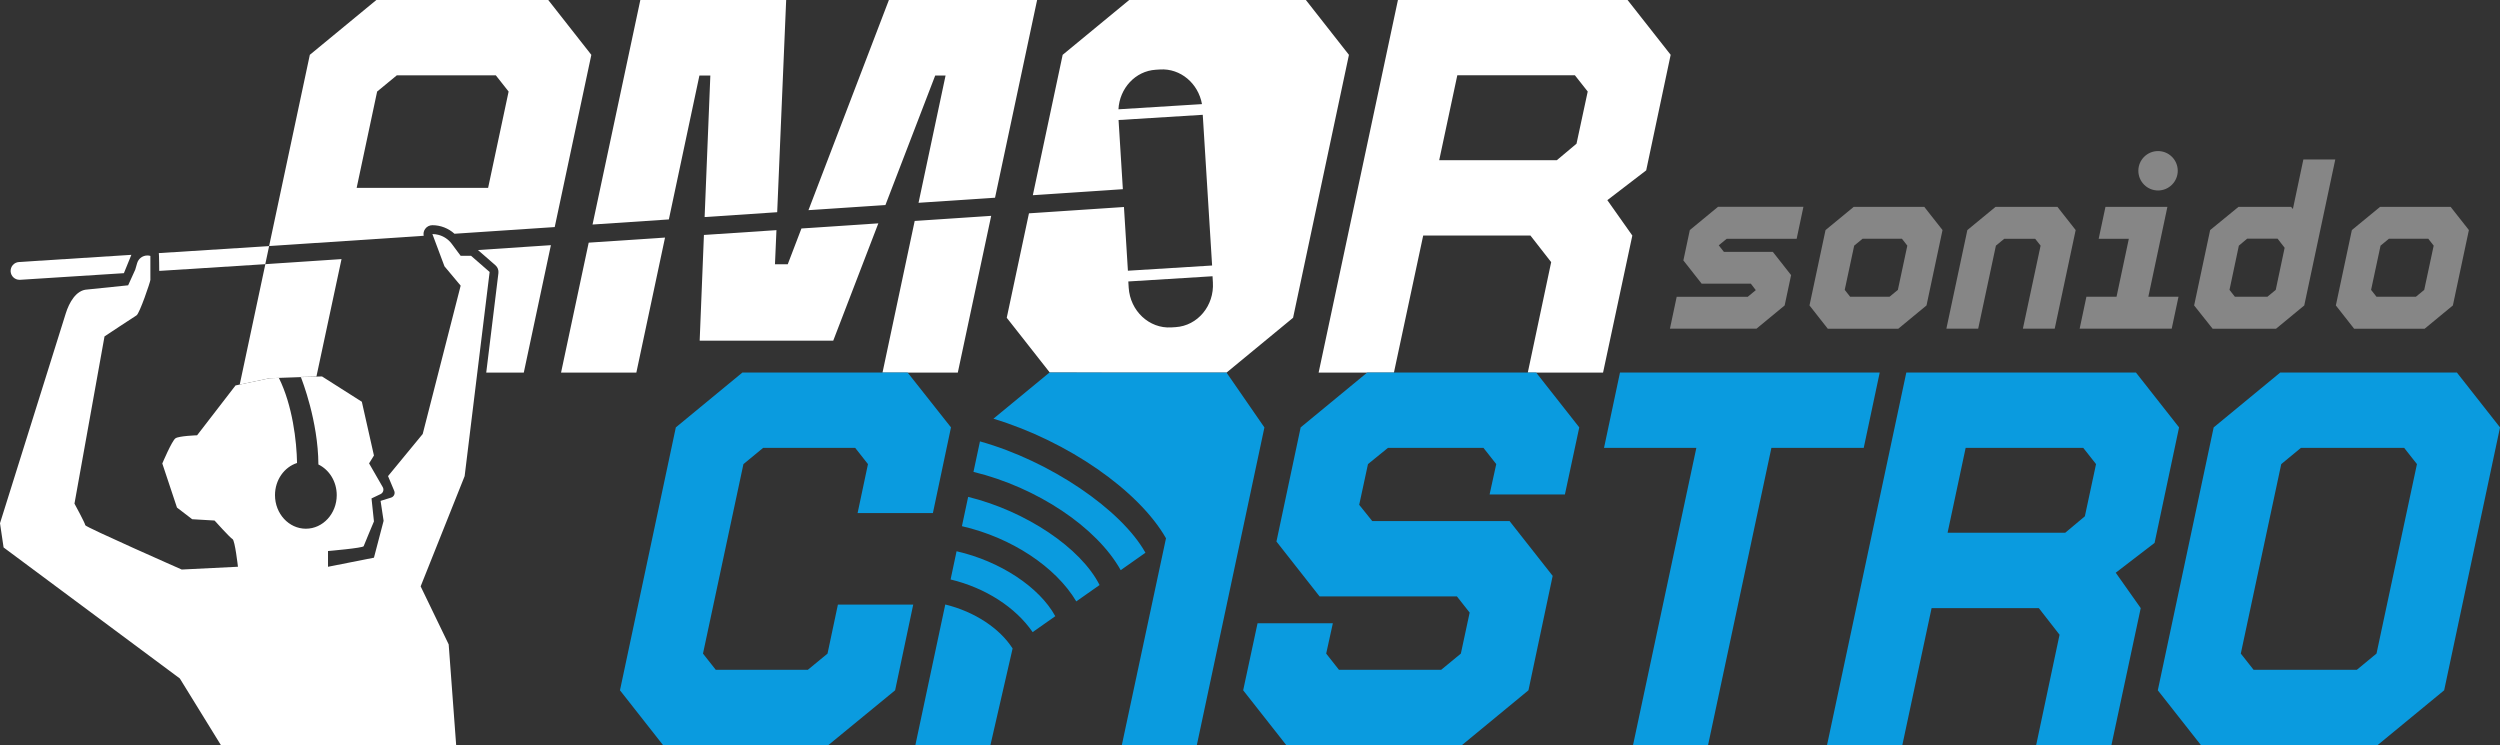
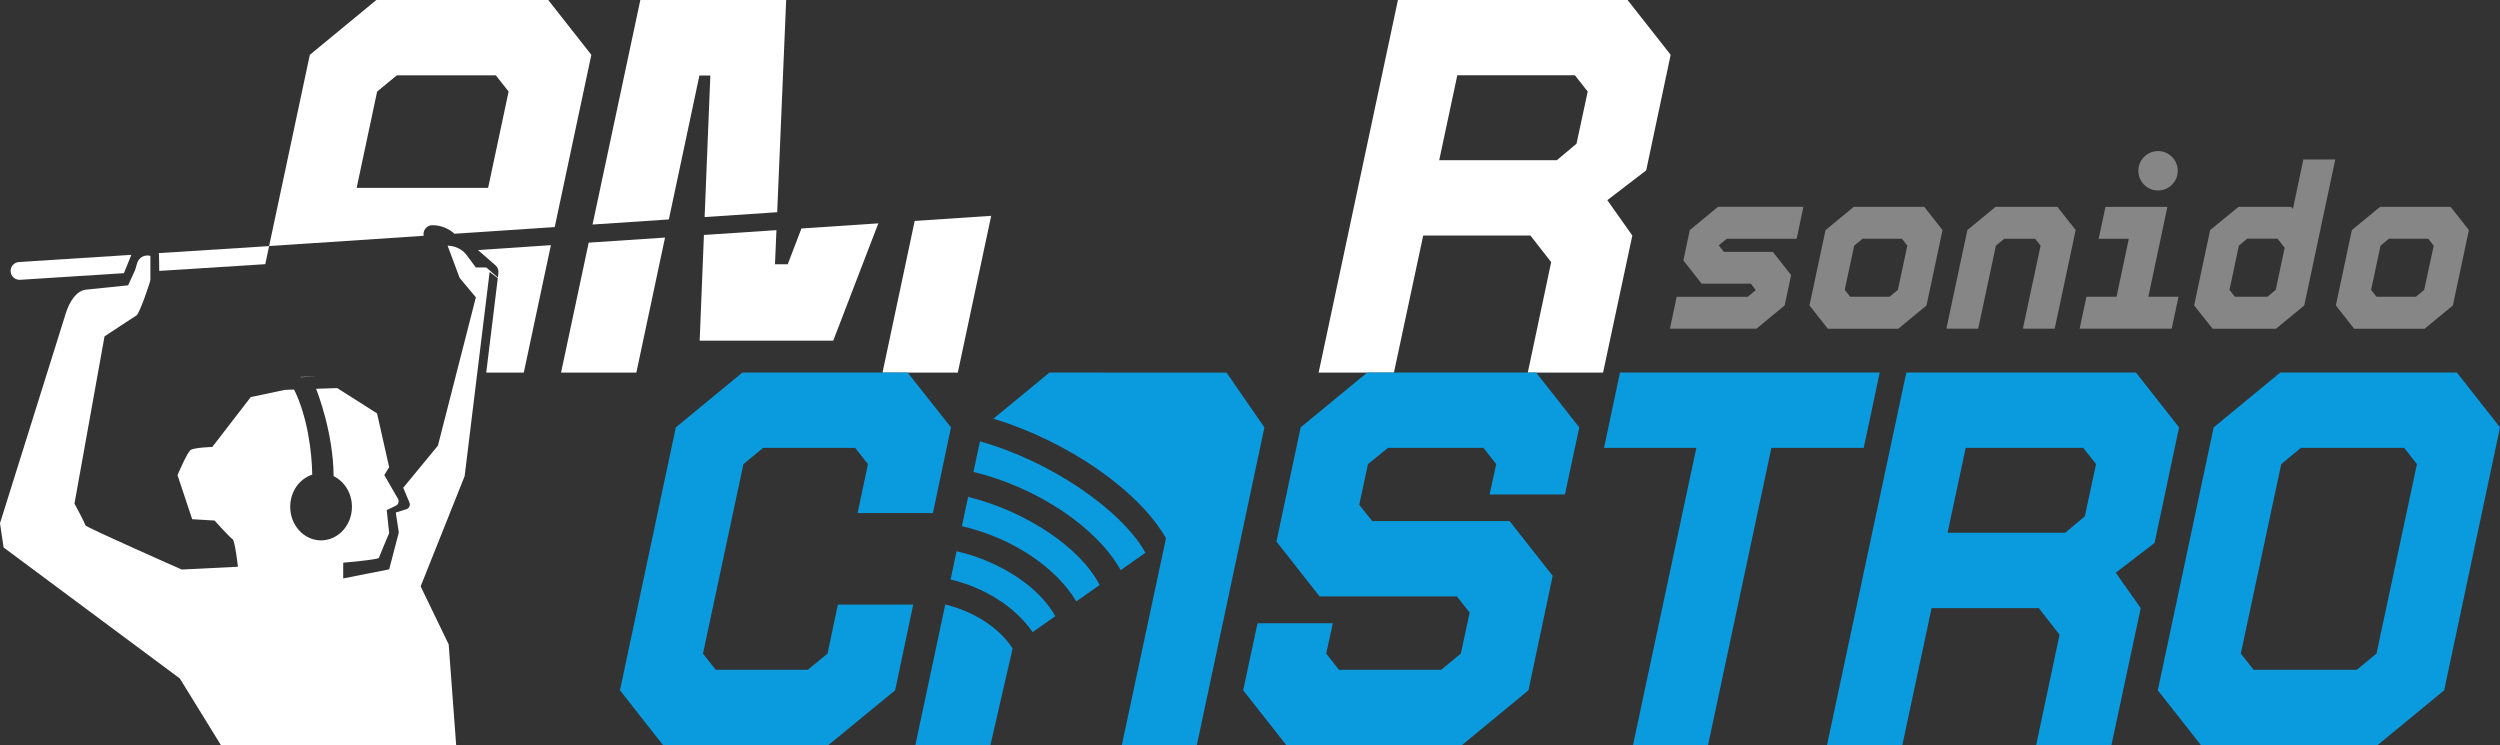
<svg xmlns="http://www.w3.org/2000/svg" id="b" data-name="Capa 2" viewBox="0 0 935.29 278.77">
  <rect x="0" y="0" width="935.29" height="278.77" fill="#333333" stroke="none" />
  <g id="c" data-name="Capa 1">
    <g>
      <g>
        <path d="M112.53,141.03s.01.02.03.06l5.81-.2-5.84.14ZM178.8,93.54l6.55,5.7c.83.72,1.25,1.81,1.12,2.91l-4.56,37.24h14.05l10.14-47.67-27.3,1.82ZM205.11,0h-64.31l-24.89,20.51-15.23,71.54,57.83-3.84c-.18-.88,0-1.79.52-2.53.62-.9,1.64-1.43,2.73-1.43,3.07,0,6.03,1.17,8.27,3.2l37.5-2.5,13.7-64.43L205.11,0ZM182.61,70.29h-49.18l7.66-36.04,7.37-6.07h37.03l4.79,6.07-7.67,36.04Z" fill="#fff" />
-         <path d="M127.77,96.94l-8.68,40.61-.71,3.33-5.84.14s.01.02.03.06l-3.34.12-1.25.04-3.62.13-3.44.12-11.24,2.38.76-3.56,8.83-41.48h0s3.08-.21,3.08-.21l25.44-1.69Z" fill="#fff" />
        <polygon points="220.24 90.78 248.8 88.88 238.07 139.39 209.9 139.39 220.24 90.78" fill="#fff" />
        <polygon points="265.75 28.27 261.66 28.27 250.23 82.09 221.68 84 239.56 0 294.12 0 290.76 79.39 263.61 81.2 265.75 28.27" fill="#fff" />
        <polygon points="299.83 85.48 328.6 83.56 311.73 127.44 261.76 127.44 263.35 87.9 290.48 86.1 289.93 98.86 294.71 98.86 299.83 85.48" fill="#fff" />
        <polygon points="342.2 82.66 370.82 80.75 358.33 139.39 330.16 139.39 342.2 82.66" fill="#fff" />
-         <polygon points="388 0 372.26 73.97 372.25 73.97 343.64 75.87 353.75 28.27 349.87 28.27 331.25 76.71 302.46 78.62 332.55 0 388 0" fill="#fff" />
-         <path d="M488.55,0h-66.1l-24.89,20.51-11.16,52.52,33.68-2.25-1.61-25.88,31.5-1.95,3.5,56.38-31.5,1.95-1.48-23.84-35.54,2.37-8.31,39.07,16.11,20.5h.01s66.11.01,66.11.01l24.89-20.51,20.9-98.36L488.55,0ZM418.43,40.89c.42-7.87,6.33-14.33,13.96-14.8l1.61-.1c7.64-.47,14.29,5.2,15.68,12.96l-31.25,1.94ZM453.63,103.34l.13,2.31c.54,8.73-5.71,16.23-13.96,16.74l-1.61.1c-8.25.51-15.38-6.15-15.93-14.88l-.14-2.31,31.51-1.95Z" fill="#fff" />
        <path d="M625.03,20.51l-16.13-20.51h-85.91l-29.67,139.39h28.17l10.95-51.27h40.12l7.76,9.95-8.75,41.32h28.16l10.95-51.27-9.35-13.24,14.54-11.15,9.15-43.21ZM589.8,53.76l-7.36,6.17h-44.01l6.77-31.76h44l4.79,6.07-4.19,19.51Z" fill="#fff" />
      </g>
      <g>
        <g>
          <polygon points="309.59 244.52 302.22 250.59 267.78 250.59 263 244.52 278.13 173.63 285.5 167.56 319.94 167.56 324.72 173.63 320.84 191.95 349.01 191.95 355.78 159.89 339.56 139.38 277.73 139.38 252.84 159.89 231.94 258.25 248.06 278.76 309.89 278.76 334.88 258.25 341.65 226.2 313.47 226.2 309.59 244.52" fill="#0a9bdf" />
          <polygon points="511.49 139.38 486.6 159.89 477.54 202.6 493.66 223.11 545.04 223.11 549.82 229.18 546.53 244.52 539.16 250.59 500.93 250.59 496.15 244.52 498.64 233.17 470.47 233.17 465.09 258.25 481.22 278.76 546.93 278.76 571.82 258.25 580.88 215.44 564.75 194.94 513.38 194.94 508.5 188.86 511.78 173.63 519.25 167.56 554.99 167.56 559.77 173.63 557.28 184.98 585.46 184.98 590.83 159.89 574.7 139.38 511.49 139.38" fill="#0a9bdf" />
          <polygon points="703.23 139.38 606.06 139.38 600.09 167.56 634.63 167.56 610.94 278.76 639.01 278.76 662.71 167.56 697.25 167.56 703.23 139.38" fill="#0a9bdf" />
          <path d="M815.23,159.9l-16.13-20.52h-85.92l-29.66,139.38h28.17l10.95-51.26h40.11l7.76,9.96-8.75,41.3h28.16l10.96-51.26-9.35-13.24,14.53-11.15,9.16-43.2ZM779.98,193.15l-7.35,6.16h-44.01l6.76-31.75h44l4.78,6.07-4.18,19.51Z" fill="#0a9bdf" />
          <path d="M919.17,139.38h-66.11l-24.89,20.52-20.9,98.35,16.13,20.5h66.1l24.9-20.5,20.9-98.35-16.13-20.52ZM889.09,244.51l-7.36,6.07h-38.63l-4.78-6.07,15.13-70.88,7.36-6.07h38.63l4.78,6.07-15.13,70.88Z" fill="#0a9bdf" />
        </g>
        <path d="M353.64,226.15l-11.19,52.62h28.08l8.3-36.16c-4.81-7.55-14.24-13.78-25.18-16.46ZM357.87,206.23l-2.24,10.56c13.05,3.13,24.33,10.43,30.7,19.7l8.47-5.96c-5.96-10.91-20.69-20.6-36.93-24.3ZM362.2,185.89l-2.33,10.96c18.51,4.25,35.07,15.19,42.79,28.14l8.71-6.12c-7.05-13.96-27.63-27.68-49.16-32.98ZM458.88,139.39h0s-66.27-.01-66.27-.01l-20.95,17.26c27.81,8.44,54.33,26.82,64.56,44.73l-16.53,77.41h28.06l25.29-118.87-14.17-20.51ZM366.62,165.13l-2.43,11.41c23.8,5.79,46.11,20.69,55.08,36.76h.01l9.25-6.51c-9.05-16.19-35.72-34.33-61.91-41.66Z" fill="#0a9bdf" />
      </g>
      <g>
        <path d="M7.1,98.02l42.08-2.68c-.03.06-.07.1-.1.16l-2.73,6.7-29.29,1.87-9.54.61h-.22c-1.74,0-3.21-1.35-3.32-3.12-.11-1.83,1.28-3.42,3.12-3.53Z" fill="#fff" />
        <path d="M100.68,92.07l-1.43,6.76-39.68,2.52s-.04-6.24-.14-6.54c0-.04-.03-.12-.03-.12l39.38-2.5,1.91-.12Z" fill="#fff" />
      </g>
      <g>
        <path d="M112.53,141.03s.01.02.03.06l5.81-.2-5.84.14Z" fill="#fff" />
-         <path d="M183.18,101.75l-4.61,37.64-4.74,38.74-16.46,41.24,10.49,21.71,2.8,37.7h-88s-15.38-24.95-15.38-24.95L1.34,204.81l-1.34-9.06,24.61-78.52c1.24-3.96,3.83-8.72,7.98-8.91l15.35-1.58,2.1-4.63.07-.16.48-1.05.72-2.47c.51-1.73,2.1-2.85,3.82-2.85.38,0,.76.04,1.13.16v8.98c0,.68-4.05,12.58-5.18,13.26-1.12.67-11.98,7.88-11.98,7.88l-11.24,62.55s4.04,7.41,4.04,8.08,36.09,16.58,36.09,16.58l21.03-1.04s-1.12-9.88-2.02-10.33c-.89-.46-6.73-6.96-6.73-6.96l-8.37-.49c-2.08-1.6-3.61-2.78-5.69-4.36l-5.49-16.49s3.6-8.53,4.94-9.43,8.08-1.12,8.08-1.12l14.38-18.65,1.53-.32,11.24-2.38,3.44-.12c5.12,10.31,6.67,23.75,6.8,31.83-4.78,1.54-8.25,6.34-8.25,12.03,0,6.94,5.18,12.56,11.55,12.56s11.55-5.62,11.55-12.56c0-5.12-2.82-9.51-6.86-11.47-.09-16.28-6.15-31.65-6.56-32.68l5.81-.2,2.1-.06,14.9,9.47,4.53,20.12-1.82,2.94,5.11,8.88c.54.94.17,2.14-.81,2.61l-3.39,1.62.91,8.6s-3.62,8.6-3.85,9.27c-.22.68-13.34,1.81-13.34,1.81v5.89l17.19-3.4,3.61-13.79-1.13-7.46,3.94-1.23c1.04-.32,1.59-1.48,1.17-2.5l-2.32-5.54,12.97-15.76,14.2-55.49-6.06-7.24-1.92-5.13-.43-1.16-2.01-5.36-.16-.41c.76,0,1.5.09,2.21.28,1.99.5,3.78,1.68,5.02,3.35l1.33,1.79.79,1.07,1.23,1.65h3.9l6.93,6.04Z" fill="#fff" />
+         <path d="M183.18,101.75l-4.61,37.64-4.74,38.74-16.46,41.24,10.49,21.71,2.8,37.7h-88s-15.38-24.95-15.38-24.95L1.34,204.81l-1.34-9.06,24.61-78.52c1.24-3.96,3.83-8.72,7.98-8.91l15.35-1.58,2.1-4.63.07-.16.48-1.05.72-2.47c.51-1.73,2.1-2.85,3.82-2.85.38,0,.76.04,1.13.16v8.98c0,.68-4.05,12.58-5.18,13.26-1.12.67-11.98,7.88-11.98,7.88l-11.24,62.55s4.04,7.41,4.04,8.08,36.09,16.58,36.09,16.58l21.03-1.04s-1.12-9.88-2.02-10.33c-.89-.46-6.73-6.96-6.73-6.96l-8.37-.49l-5.49-16.49s3.6-8.53,4.94-9.43,8.08-1.12,8.08-1.12l14.38-18.65,1.53-.32,11.24-2.38,3.44-.12c5.12,10.31,6.67,23.75,6.8,31.83-4.78,1.54-8.25,6.34-8.25,12.03,0,6.94,5.18,12.56,11.55,12.56s11.55-5.62,11.55-12.56c0-5.12-2.82-9.51-6.86-11.47-.09-16.28-6.15-31.65-6.56-32.68l5.81-.2,2.1-.06,14.9,9.47,4.53,20.12-1.82,2.94,5.11,8.88c.54.94.17,2.14-.81,2.61l-3.39,1.62.91,8.6s-3.62,8.6-3.85,9.27c-.22.68-13.34,1.81-13.34,1.81v5.89l17.19-3.4,3.61-13.79-1.13-7.46,3.94-1.23c1.04-.32,1.59-1.48,1.17-2.5l-2.32-5.54,12.97-15.76,14.2-55.49-6.06-7.24-1.92-5.13-.43-1.16-2.01-5.36-.16-.41c.76,0,1.5.09,2.21.28,1.99.5,3.78,1.68,5.02,3.35l1.33,1.79.79,1.07,1.23,1.65h3.9l6.93,6.04Z" fill="#fff" />
      </g>
      <g>
        <g>
          <path d="M672.16,89.32l2.53-11.95h-31.95l-10.55,8.7-2.41,11.36,6.84,8.7h18.4l1.85,2.42-3,2.48h-26.59l-2.53,11.94h32.37l10.55-8.7,2.41-11.35-6.84-8.7h-18.31l-1.92-2.44,2.98-2.45h26.16Z" fill="#868686" />
          <path d="M719.9,77.39h-26.39l-10.55,8.68-6,28.2,6.84,8.71h26.38l10.56-8.71,5.99-28.2-6.83-8.68ZM710.03,108.45l-3.13,2.57h-14.73l-2.03-2.57,3.54-16.55,3.13-2.58h14.74l2.01,2.58-3.53,16.55Z" fill="#868686" />
          <polygon points="776.54 86.07 768.7 122.97 756.79 122.97 763.42 91.9 761.39 89.33 749.83 89.33 746.7 91.9 740.07 122.97 728.17 122.97 736.02 86.07 746.58 77.38 769.71 77.38 776.54 86.07" fill="#868686" />
          <polygon points="815.01 111.02 812.47 122.97 778.03 122.97 780.56 111.02 791.83 111.02 796.43 89.33 785.15 89.33 787.69 77.38 810.86 77.38 803.73 111.02 815.01 111.02" fill="#868686" />
          <path d="M861.73,59.65l-3.92,18.54-.68-.8h-19.67l-10.61,8.68-5.99,28.2,6.92,8.71h23.72l10.56-8.71,11.61-54.62h-11.95ZM851.39,108.45l-3.12,2.57h-12.16l-2.02-2.57,3.5-16.55,3.12-2.62h11.36l2.65,3.42-3.33,15.75Z" fill="#868686" />
          <path d="M916.82,77.39h-26.39l-10.56,8.68-5.99,28.2,6.83,8.71h26.39l10.56-8.71,5.99-28.2-6.83-8.68ZM906.94,108.45l-3.12,2.57h-14.74l-2.02-2.57,3.54-16.55,3.12-2.58h14.74l2.02,2.58-3.54,16.55Z" fill="#868686" />
        </g>
        <circle cx="807.36" cy="63.89" r="7.37" fill="#868686" />
      </g>
    </g>
  </g>
</svg>